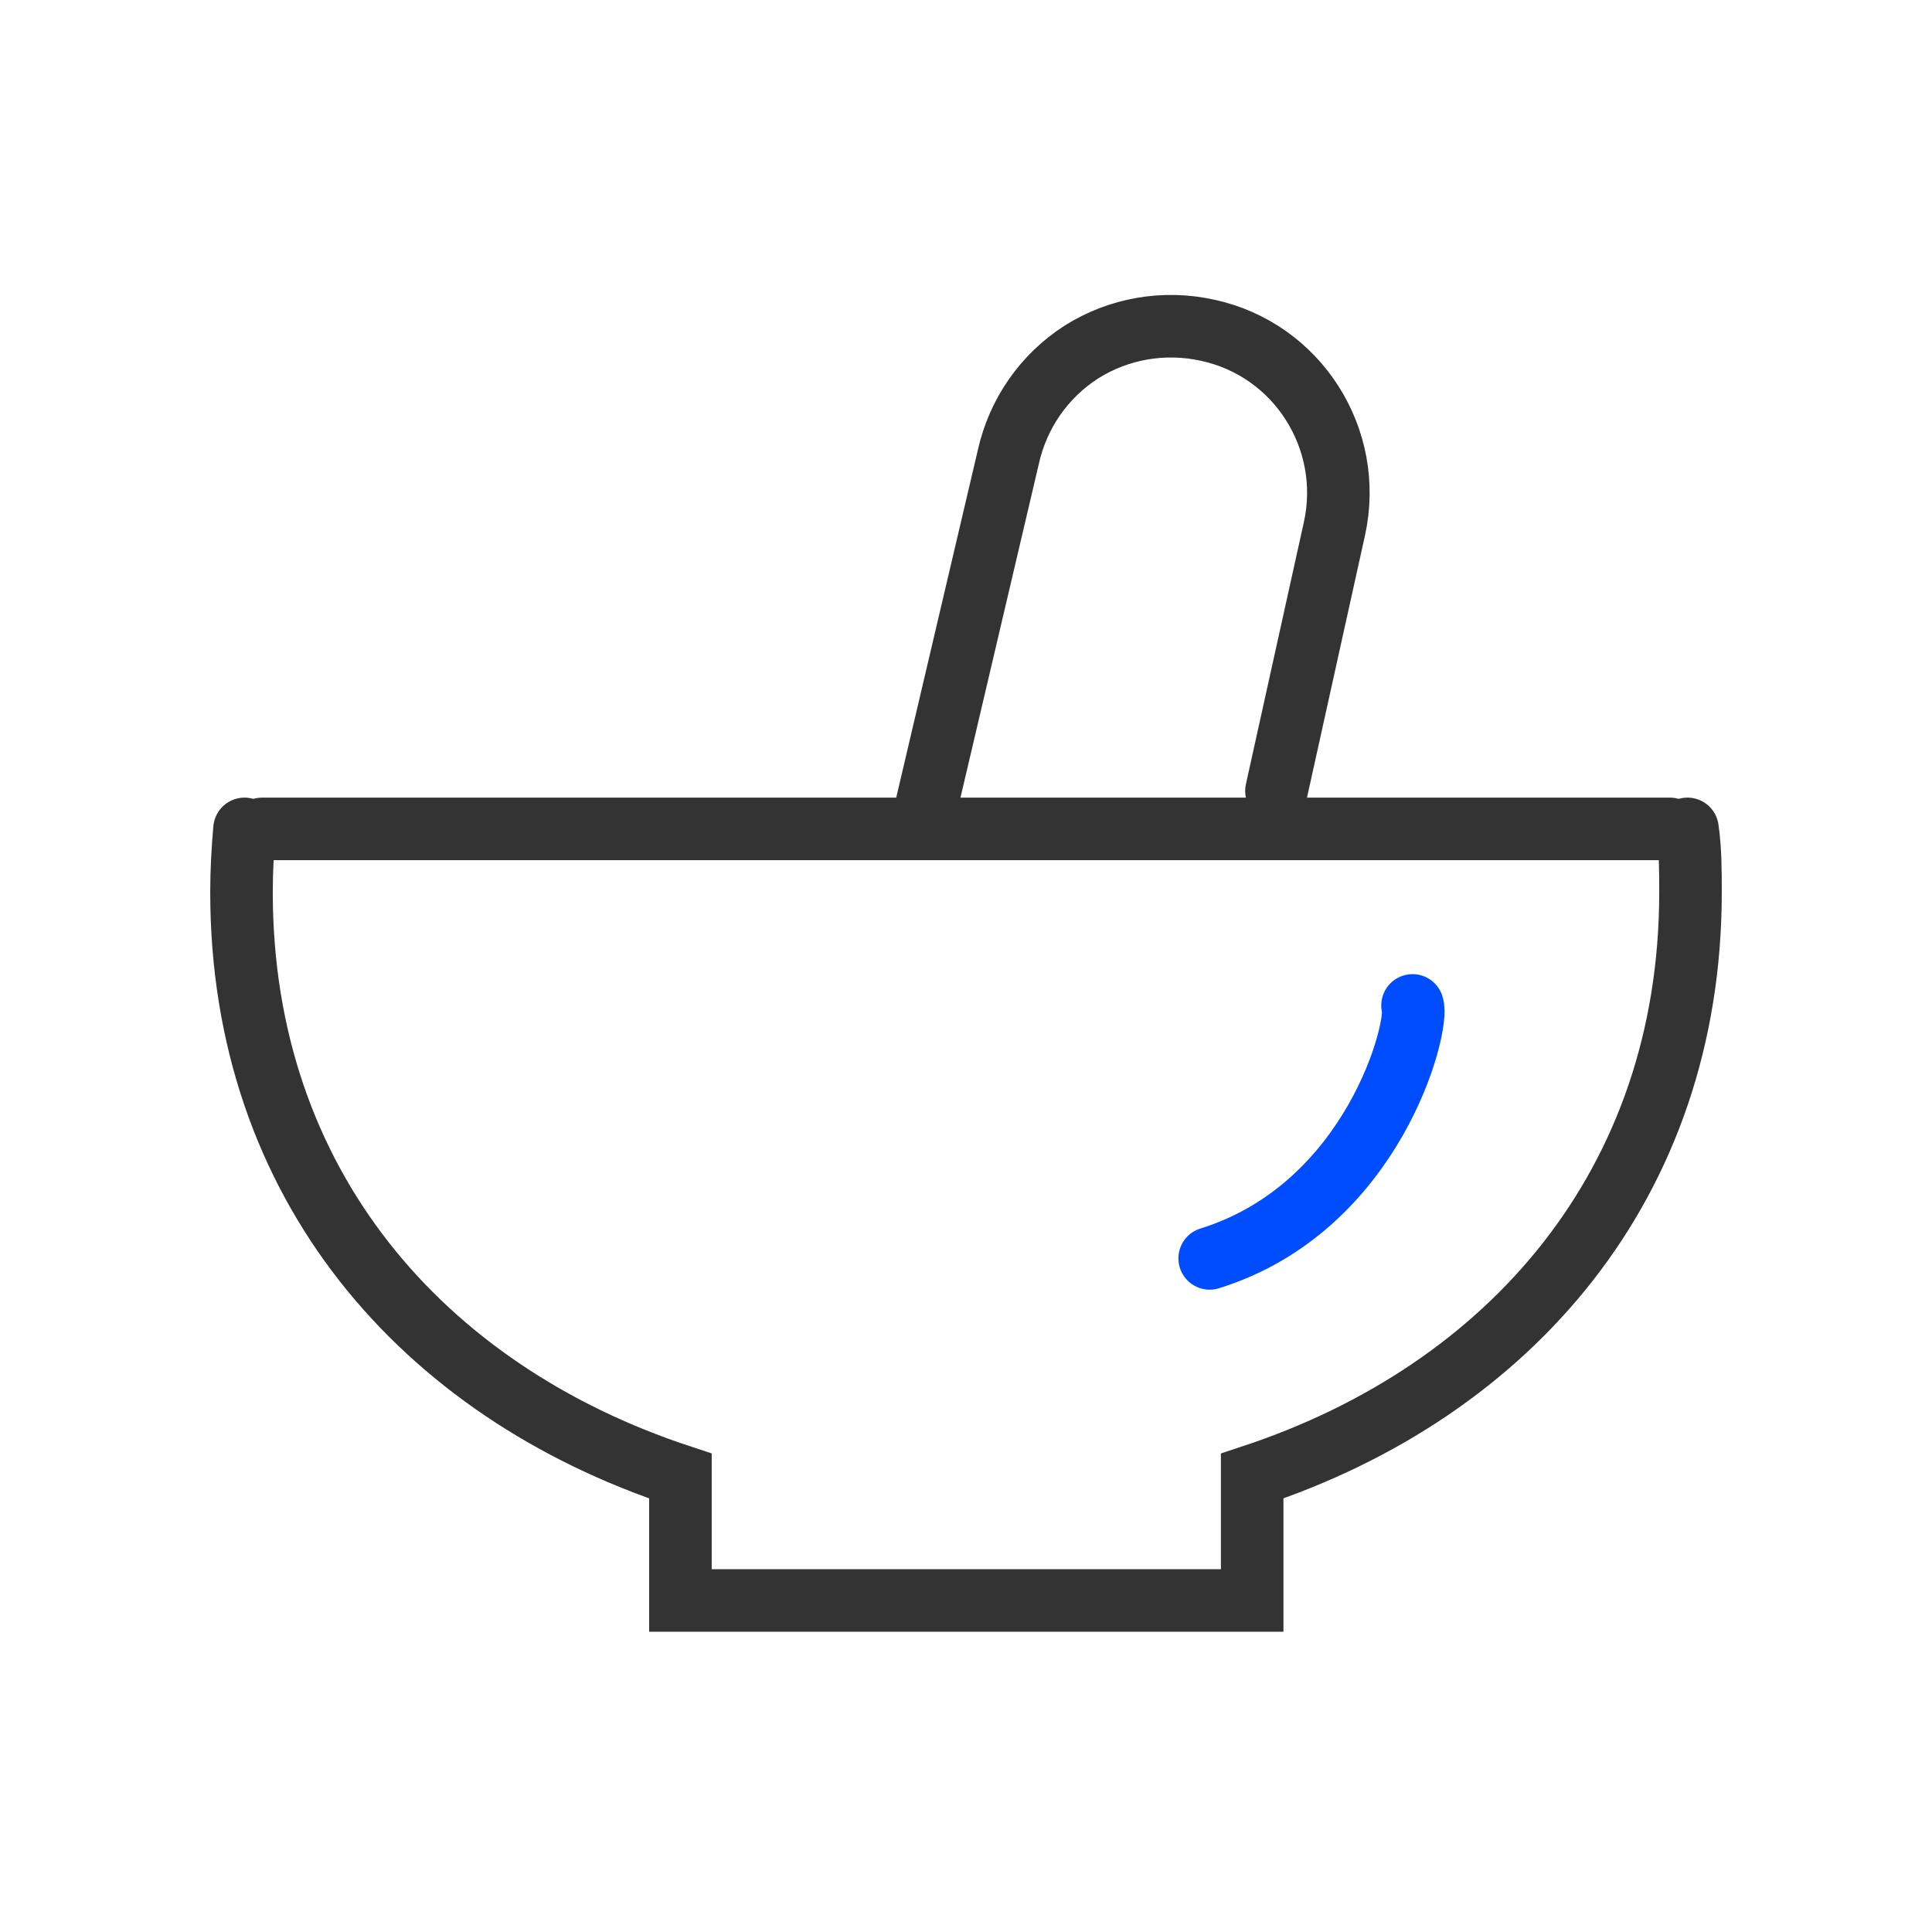
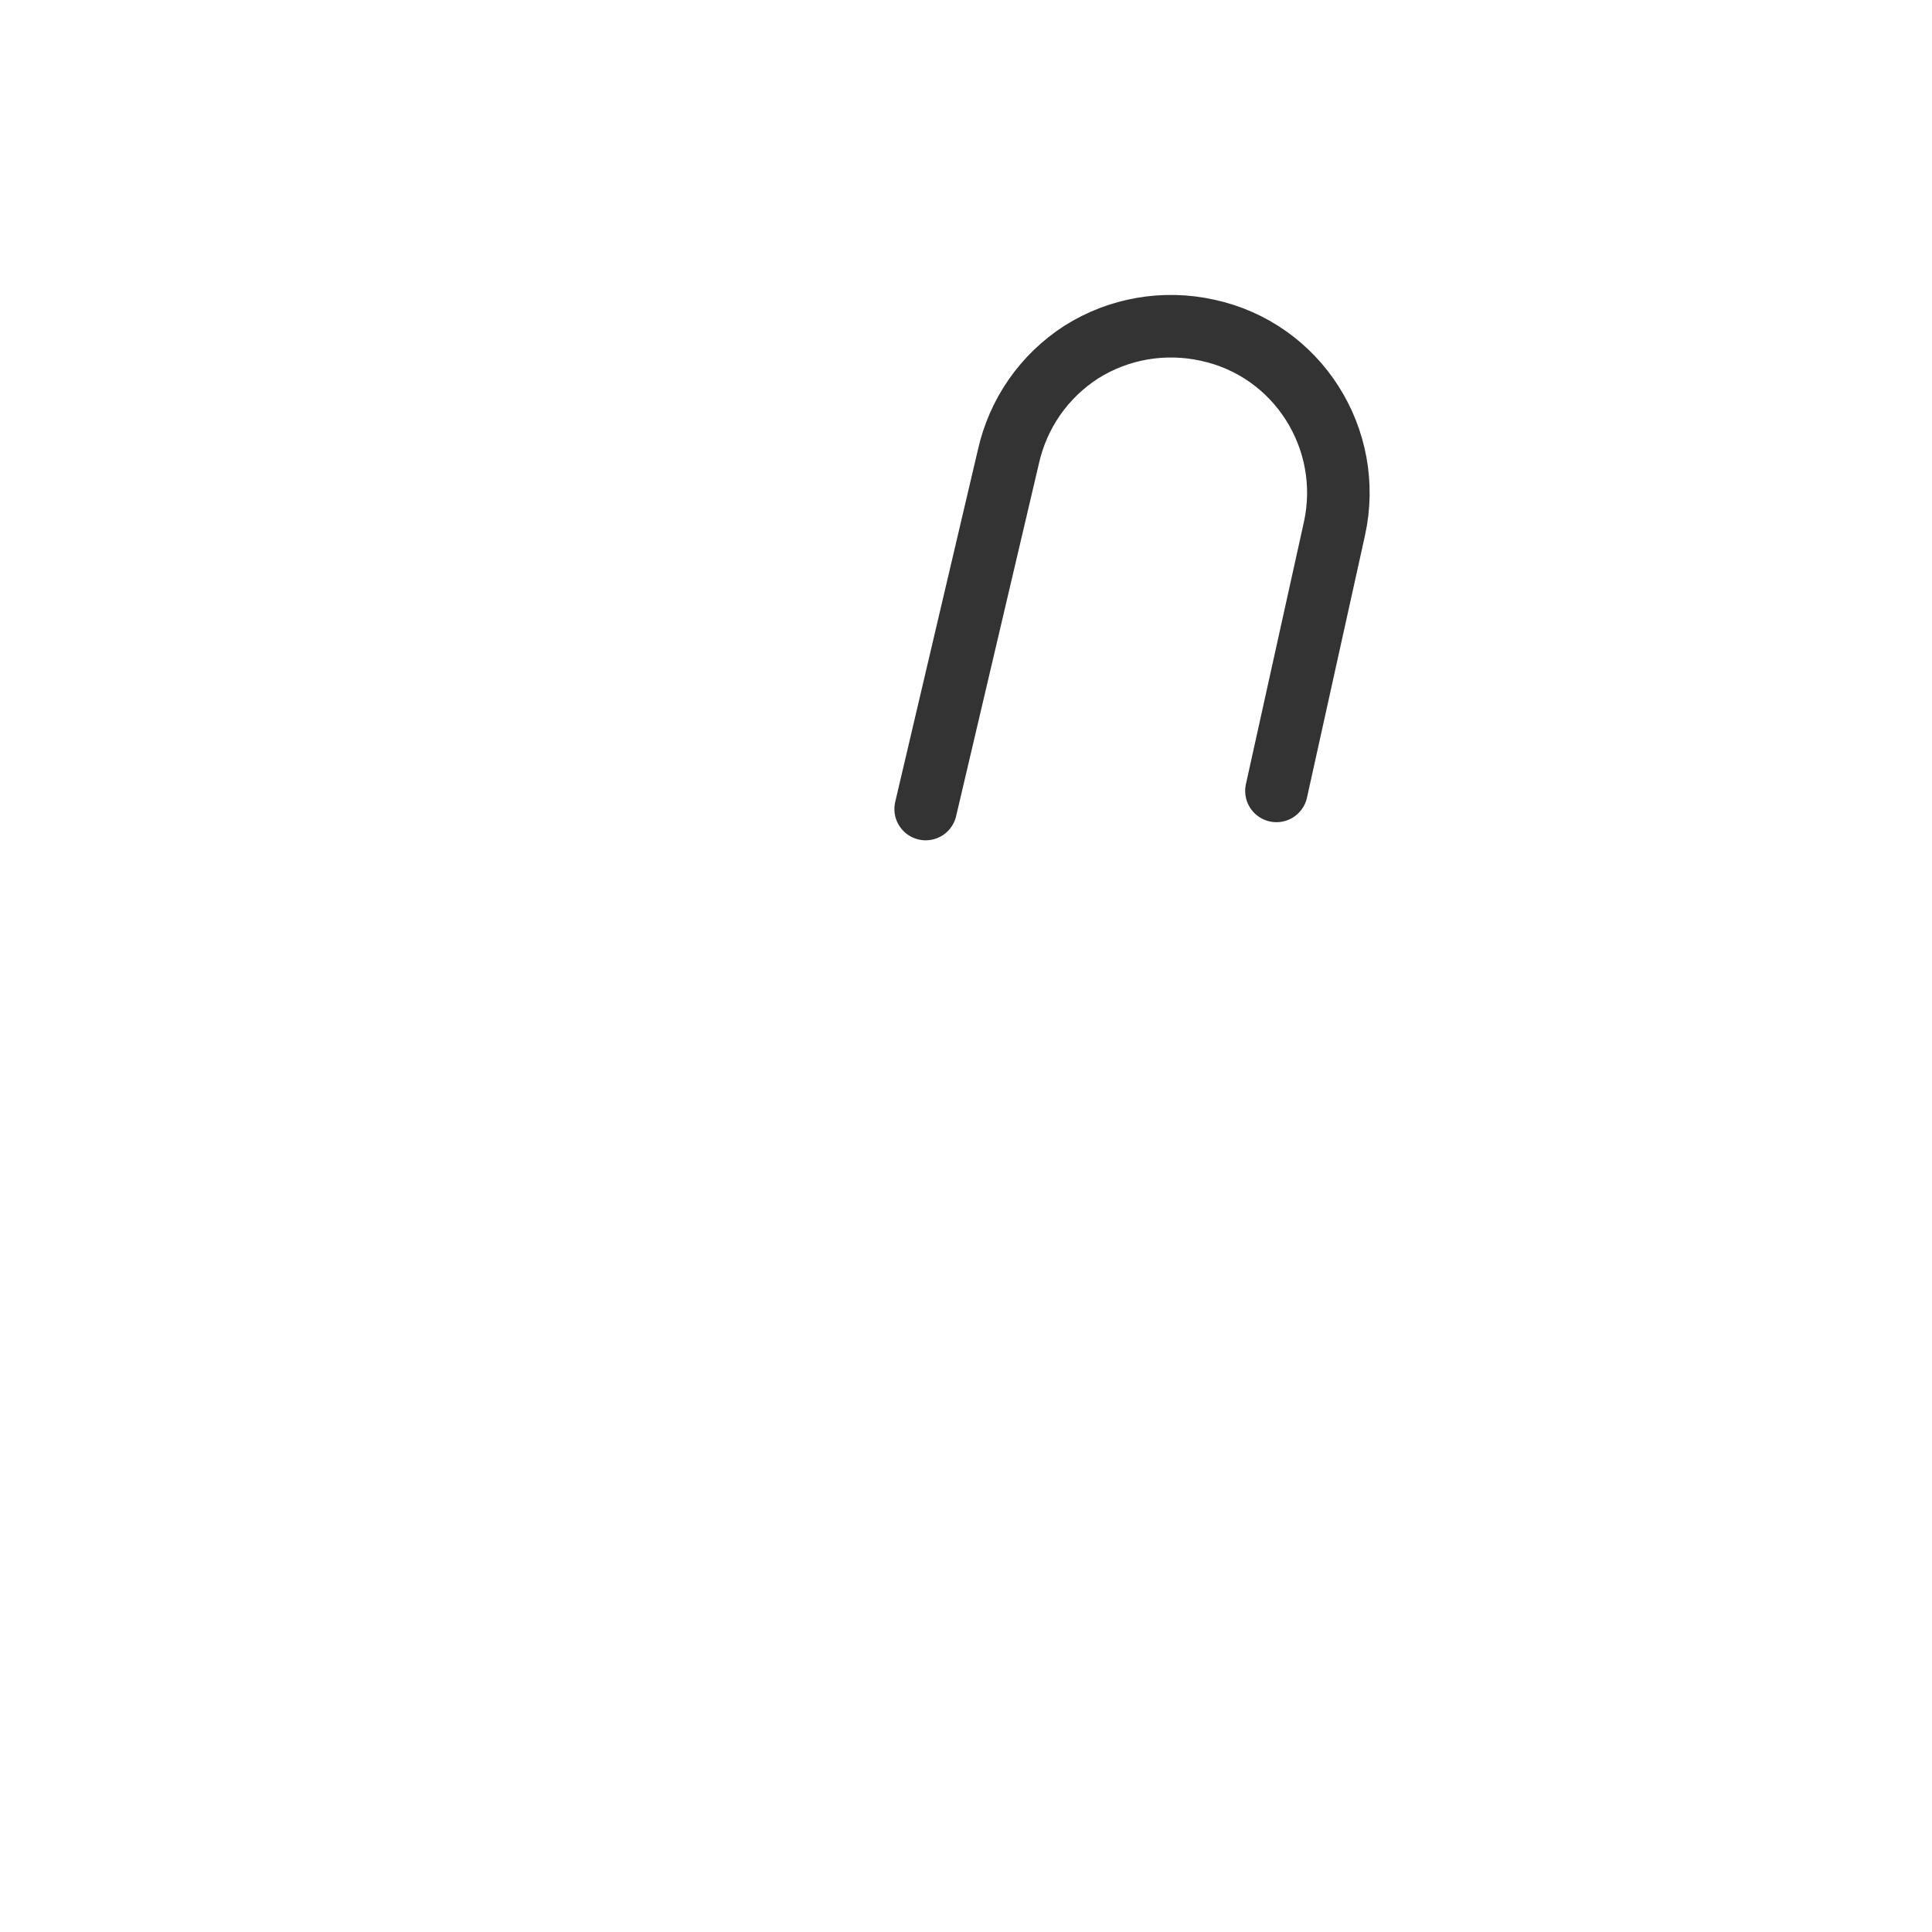
<svg xmlns="http://www.w3.org/2000/svg" width="32" height="32" viewBox="0 0 32 32" fill="none">
  <path fill-rule="evenodd" stroke="rgba(51, 51, 51, 1)" stroke-width="1.036" stroke-linecap="round" d="M20.002 5.47ZM15.332 13.4L16.701 7.57C16.861 6.85 17.291 6.23 17.912 5.83C18.532 5.44 19.282 5.31 20.002 5.47M20.002 5.47C21.491 5.79 22.431 7.27 22.102 8.76L21.142 13.1">
</path>
-   <path stroke="rgba(51, 51, 51, 1)" stroke-width="1.036" stroke-linecap="round" d="M4.05 13.729C4.02 14.069 4 14.418 4 14.778C4 19.608 6.99 23.038 11.27 24.448L11.27 26.509L20.74 26.509L20.74 24.448C25.01 23.038 28 19.608 28 14.778C28 14.438 28 14.069 27.95 13.729">
- </path>
-   <path stroke="rgba(0, 77, 255, 1)" stroke-width="1.036" stroke-linecap="round" d="M20.036 20.843C22.766 19.993 23.516 16.973 23.396 16.653">
- </path>
-   <path fill-rule="evenodd" stroke="rgba(51, 51, 51, 1)" stroke-width="1.036" stroke-linecap="round" d="M27.658 13.729ZM4.343 13.729L27.658 13.729">
- </path>
</svg>